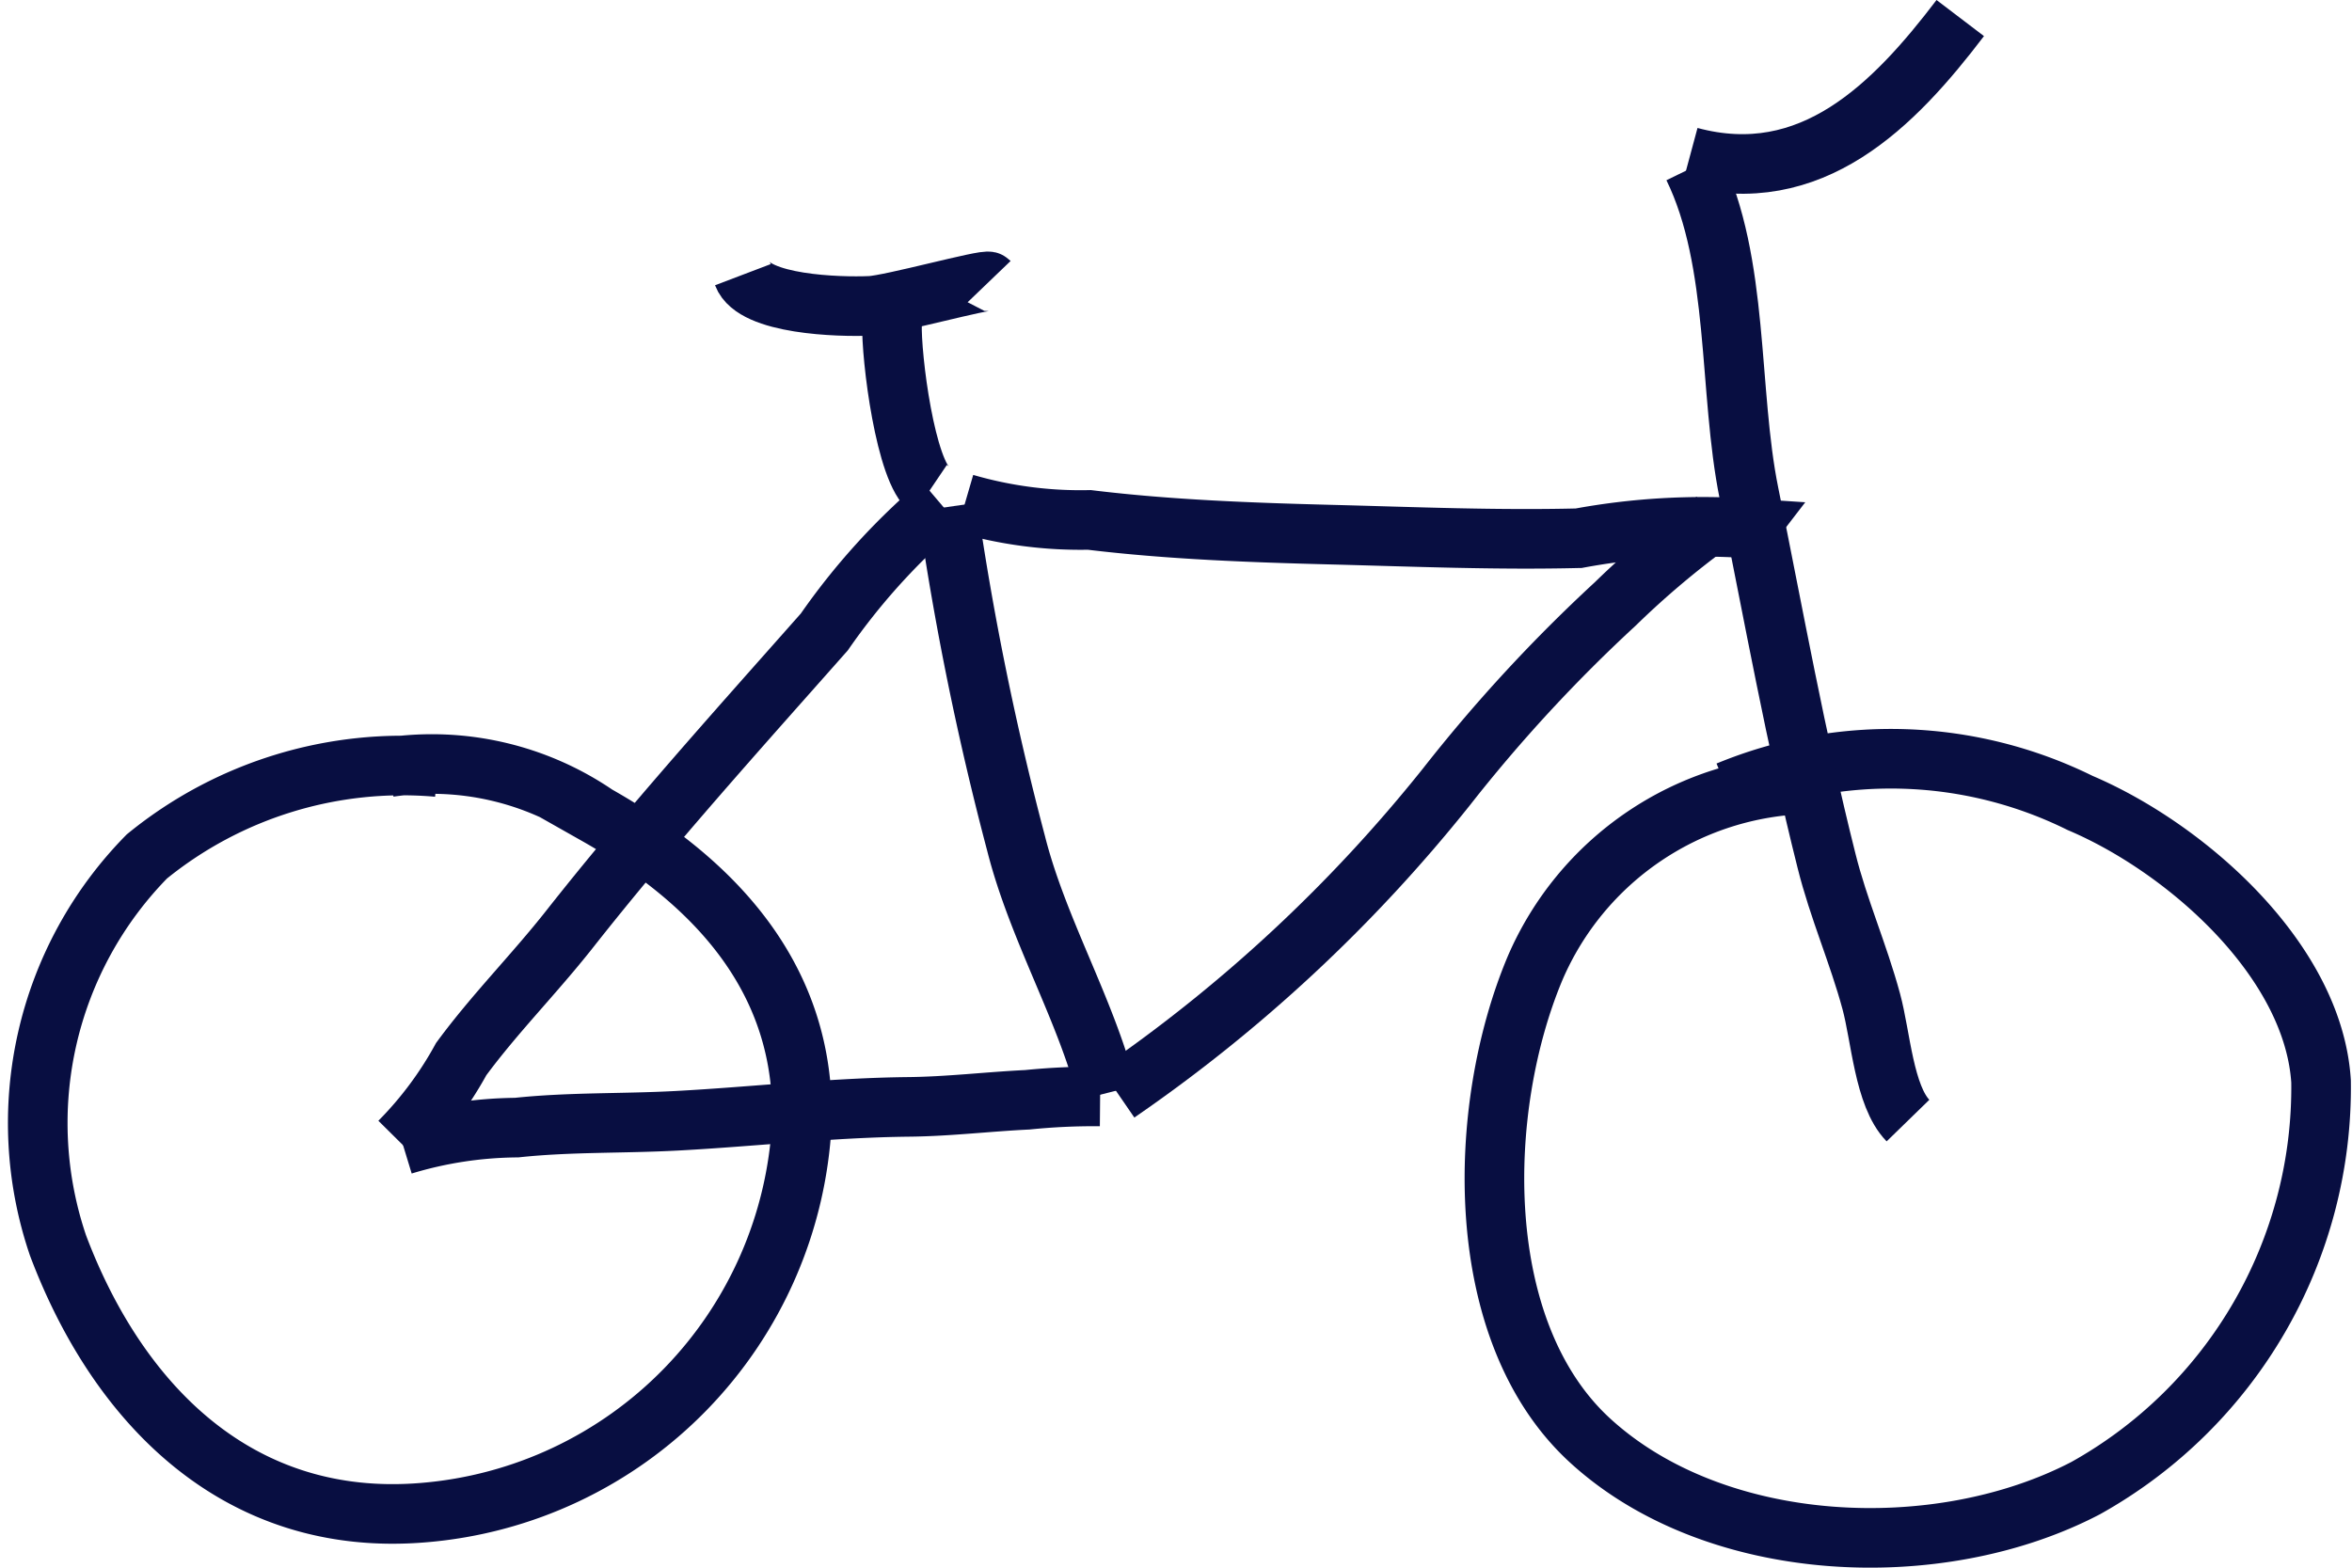
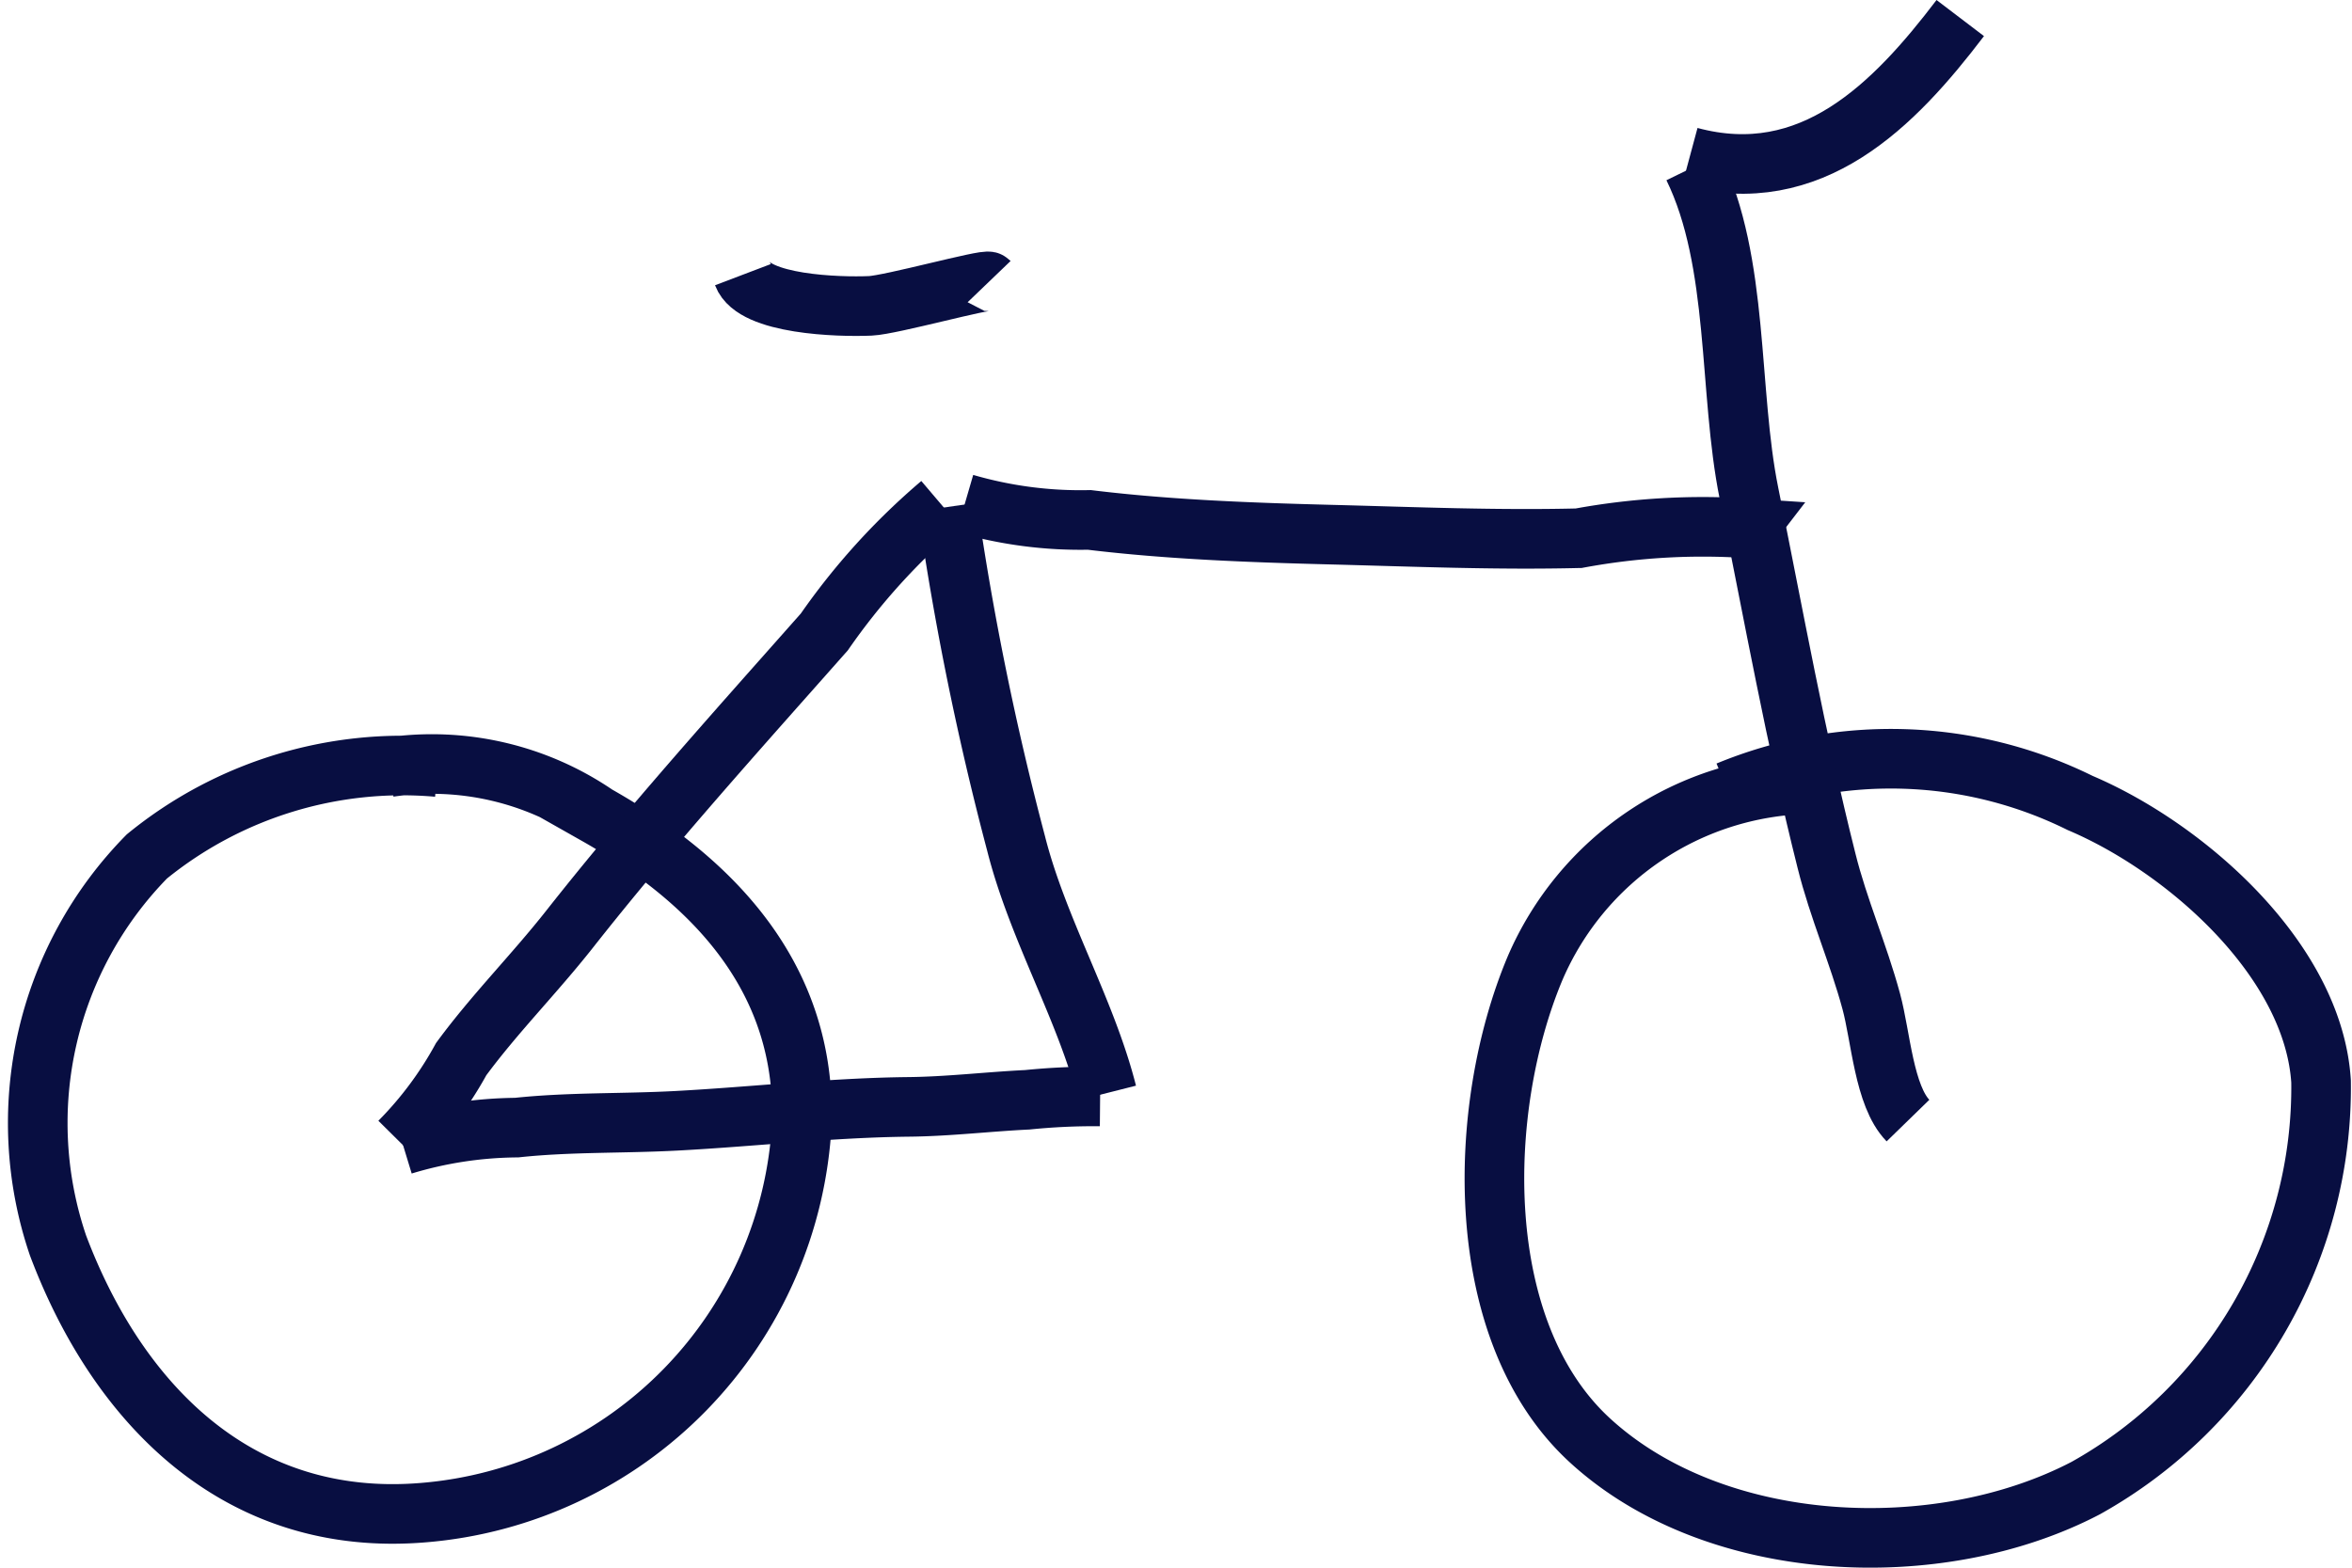
<svg xmlns="http://www.w3.org/2000/svg" width="39.458" height="26.313" viewBox="0 0 39.458 26.313">
  <g id="Group_47" data-name="Group 47" transform="translate(-432.52 -604.942)">
    <path id="Path_136" data-name="Path 136" d="M439.863,617.813a6.786,6.786,0,0,0-4.879,1.5,6.38,6.38,0,0,0-1.491,6.527c1.006,2.669,3.031,4.74,6.124,4.484a6.923,6.923,0,0,0,6.355-6.534c.068-2.394-1.422-4.029-3.447-5.175a4.89,4.89,0,0,0-3.477-.8" fill="none" stroke="#080e41" stroke-miterlimit="10" stroke-width="1" />
    <path id="Path_137" data-name="Path 137" d="M462.846,618.1a5.106,5.106,0,0,0-4.573,3.088c-.989,2.352-1.077,6.09.92,7.923,2.11,1.936,5.855,2.089,8.319.8a7.7,7.7,0,0,0,3.947-6.823c-.129-2.038-2.267-3.918-4.041-4.672a7.162,7.162,0,0,0-5.91-.2" fill="none" stroke="#080e41" stroke-miterlimit="10" stroke-width="1" />
    <path id="Path_138" data-name="Path 138" d="M439.223,624.1a6.2,6.2,0,0,0,1.034-1.386c.558-.759,1.23-1.434,1.814-2.175,1.358-1.724,2.827-3.353,4.278-4.993a11.192,11.192,0,0,1,1.951-2.152" fill="none" stroke="#080e41" stroke-miterlimit="10" stroke-width="1" />
    <path id="Path_139" data-name="Path 139" d="M439.281,624.155a6.74,6.74,0,0,1,1.907-.292c.891-.095,1.784-.066,2.691-.115,1.3-.07,2.578-.219,3.891-.233.666-.007,1.323-.087,1.985-.119a11.116,11.116,0,0,1,1.221-.056" fill="none" stroke="#080e41" stroke-miterlimit="10" stroke-width="1" />
    <path id="Path_140" data-name="Path 140" d="M444.983,609.551c.19.5,1.6.547,2.139.523.344-.015,1.943-.458,1.992-.407" fill="none" stroke="#080e41" stroke-miterlimit="10" stroke-width="1" />
-     <path id="Path_141" data-name="Path 141" d="M447.485,610.365c-.019.563.227,2.514.64,2.793" fill="none" stroke="#080e41" stroke-miterlimit="10" stroke-width="1" />
    <path id="Path_142" data-name="Path 142" d="M448.416,613.449a49.771,49.771,0,0,0,1.15,5.645c.364,1.442,1.172,2.786,1.527,4.188" fill="none" stroke="#080e41" stroke-miterlimit="10" stroke-width="1" />
    <path id="Path_143" data-name="Path 143" d="M448.707,613.391a6.932,6.932,0,0,0,2.088.275c1.35.164,2.721.213,4.087.248s2.747.093,4.124.059a11.424,11.424,0,0,1,2.833-.166,1.119,1.119,0,0,1-.157.166" fill="none" stroke="#080e41" stroke-miterlimit="10" stroke-width="1" />
-     <path id="Path_144" data-name="Path 144" d="M451.267,623.282a25.649,25.649,0,0,0,5.516-5.133,26.012,26.012,0,0,1,2.836-3.074,14.773,14.773,0,0,1,1.656-1.393" fill="none" stroke="#080e41" stroke-miterlimit="10" stroke-width="1" />
    <path id="Path_145" data-name="Path 145" d="M460.868,607.572c2.042.55,3.426-.865,4.538-2.327" fill="none" stroke="#080e41" stroke-miterlimit="10" stroke-width="1" />
    <path id="Path_146" data-name="Path 146" d="M460.926,607.747c.782,1.6.586,3.751.936,5.476.415,2.047.785,4.115,1.3,6.161.2.805.535,1.561.751,2.361.16.588.213,1.586.616,2" fill="none" stroke="#080e41" stroke-miterlimit="10" stroke-width="1" />
  </g>
</svg>